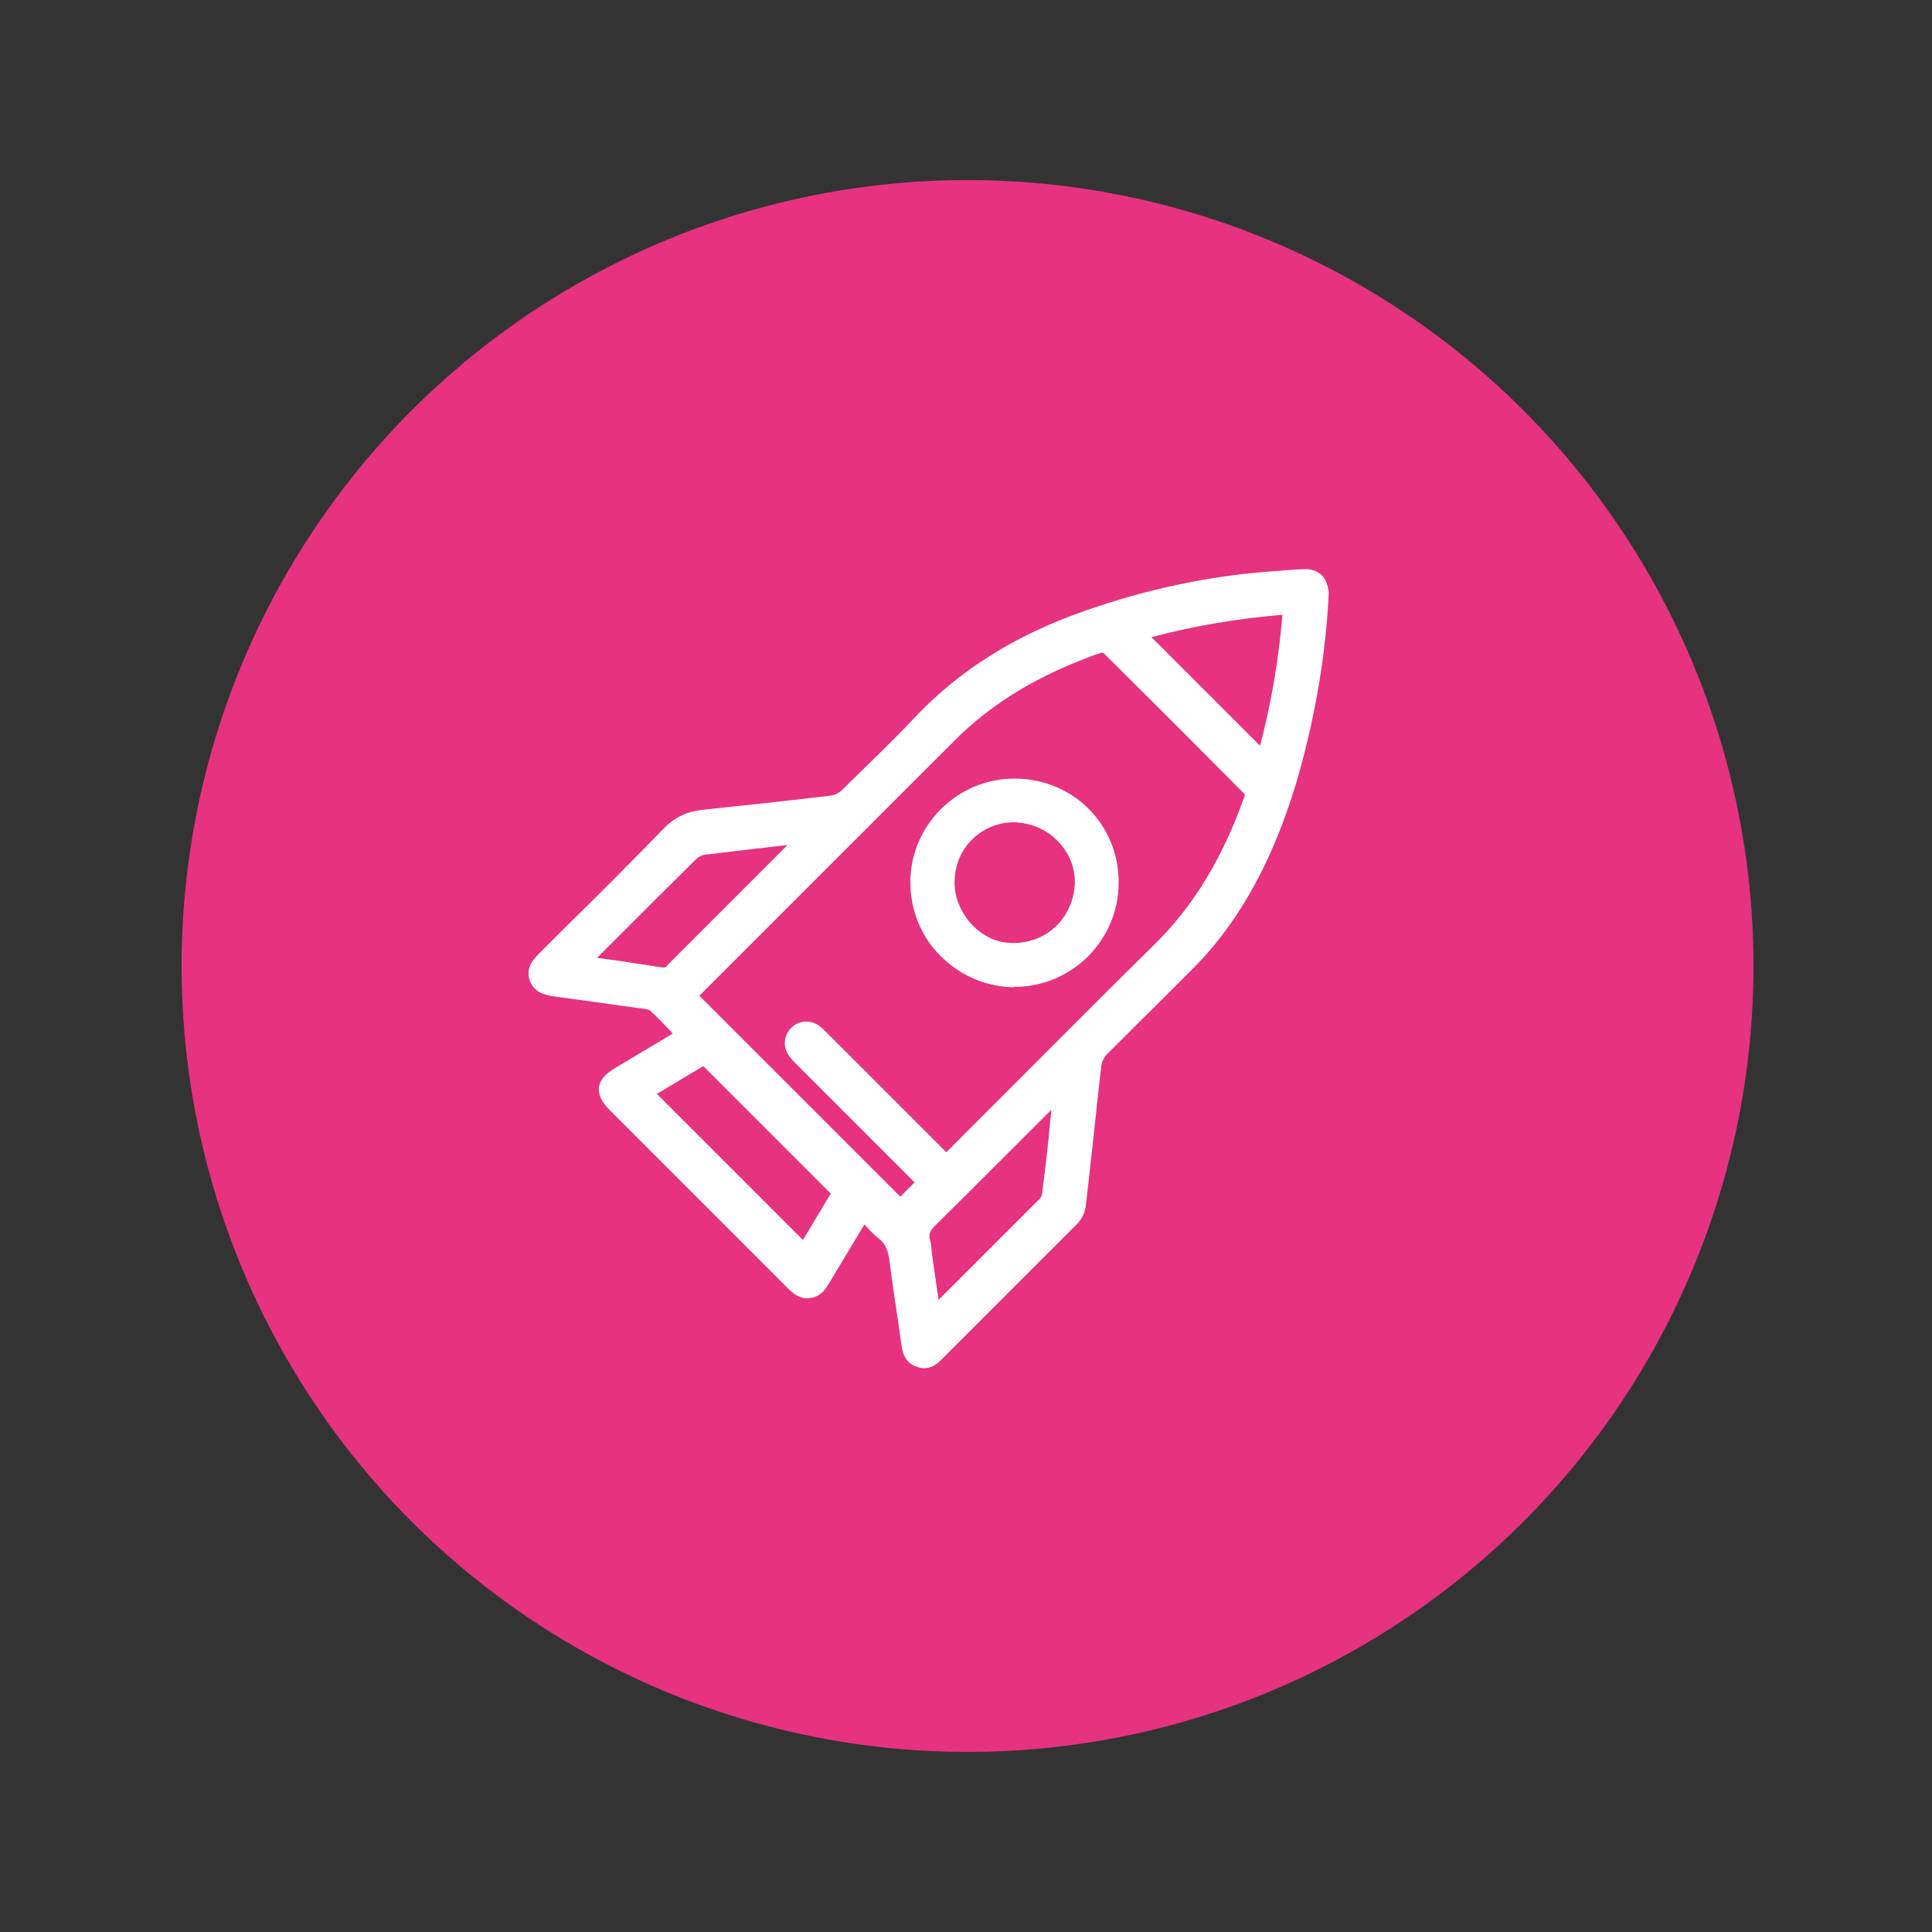
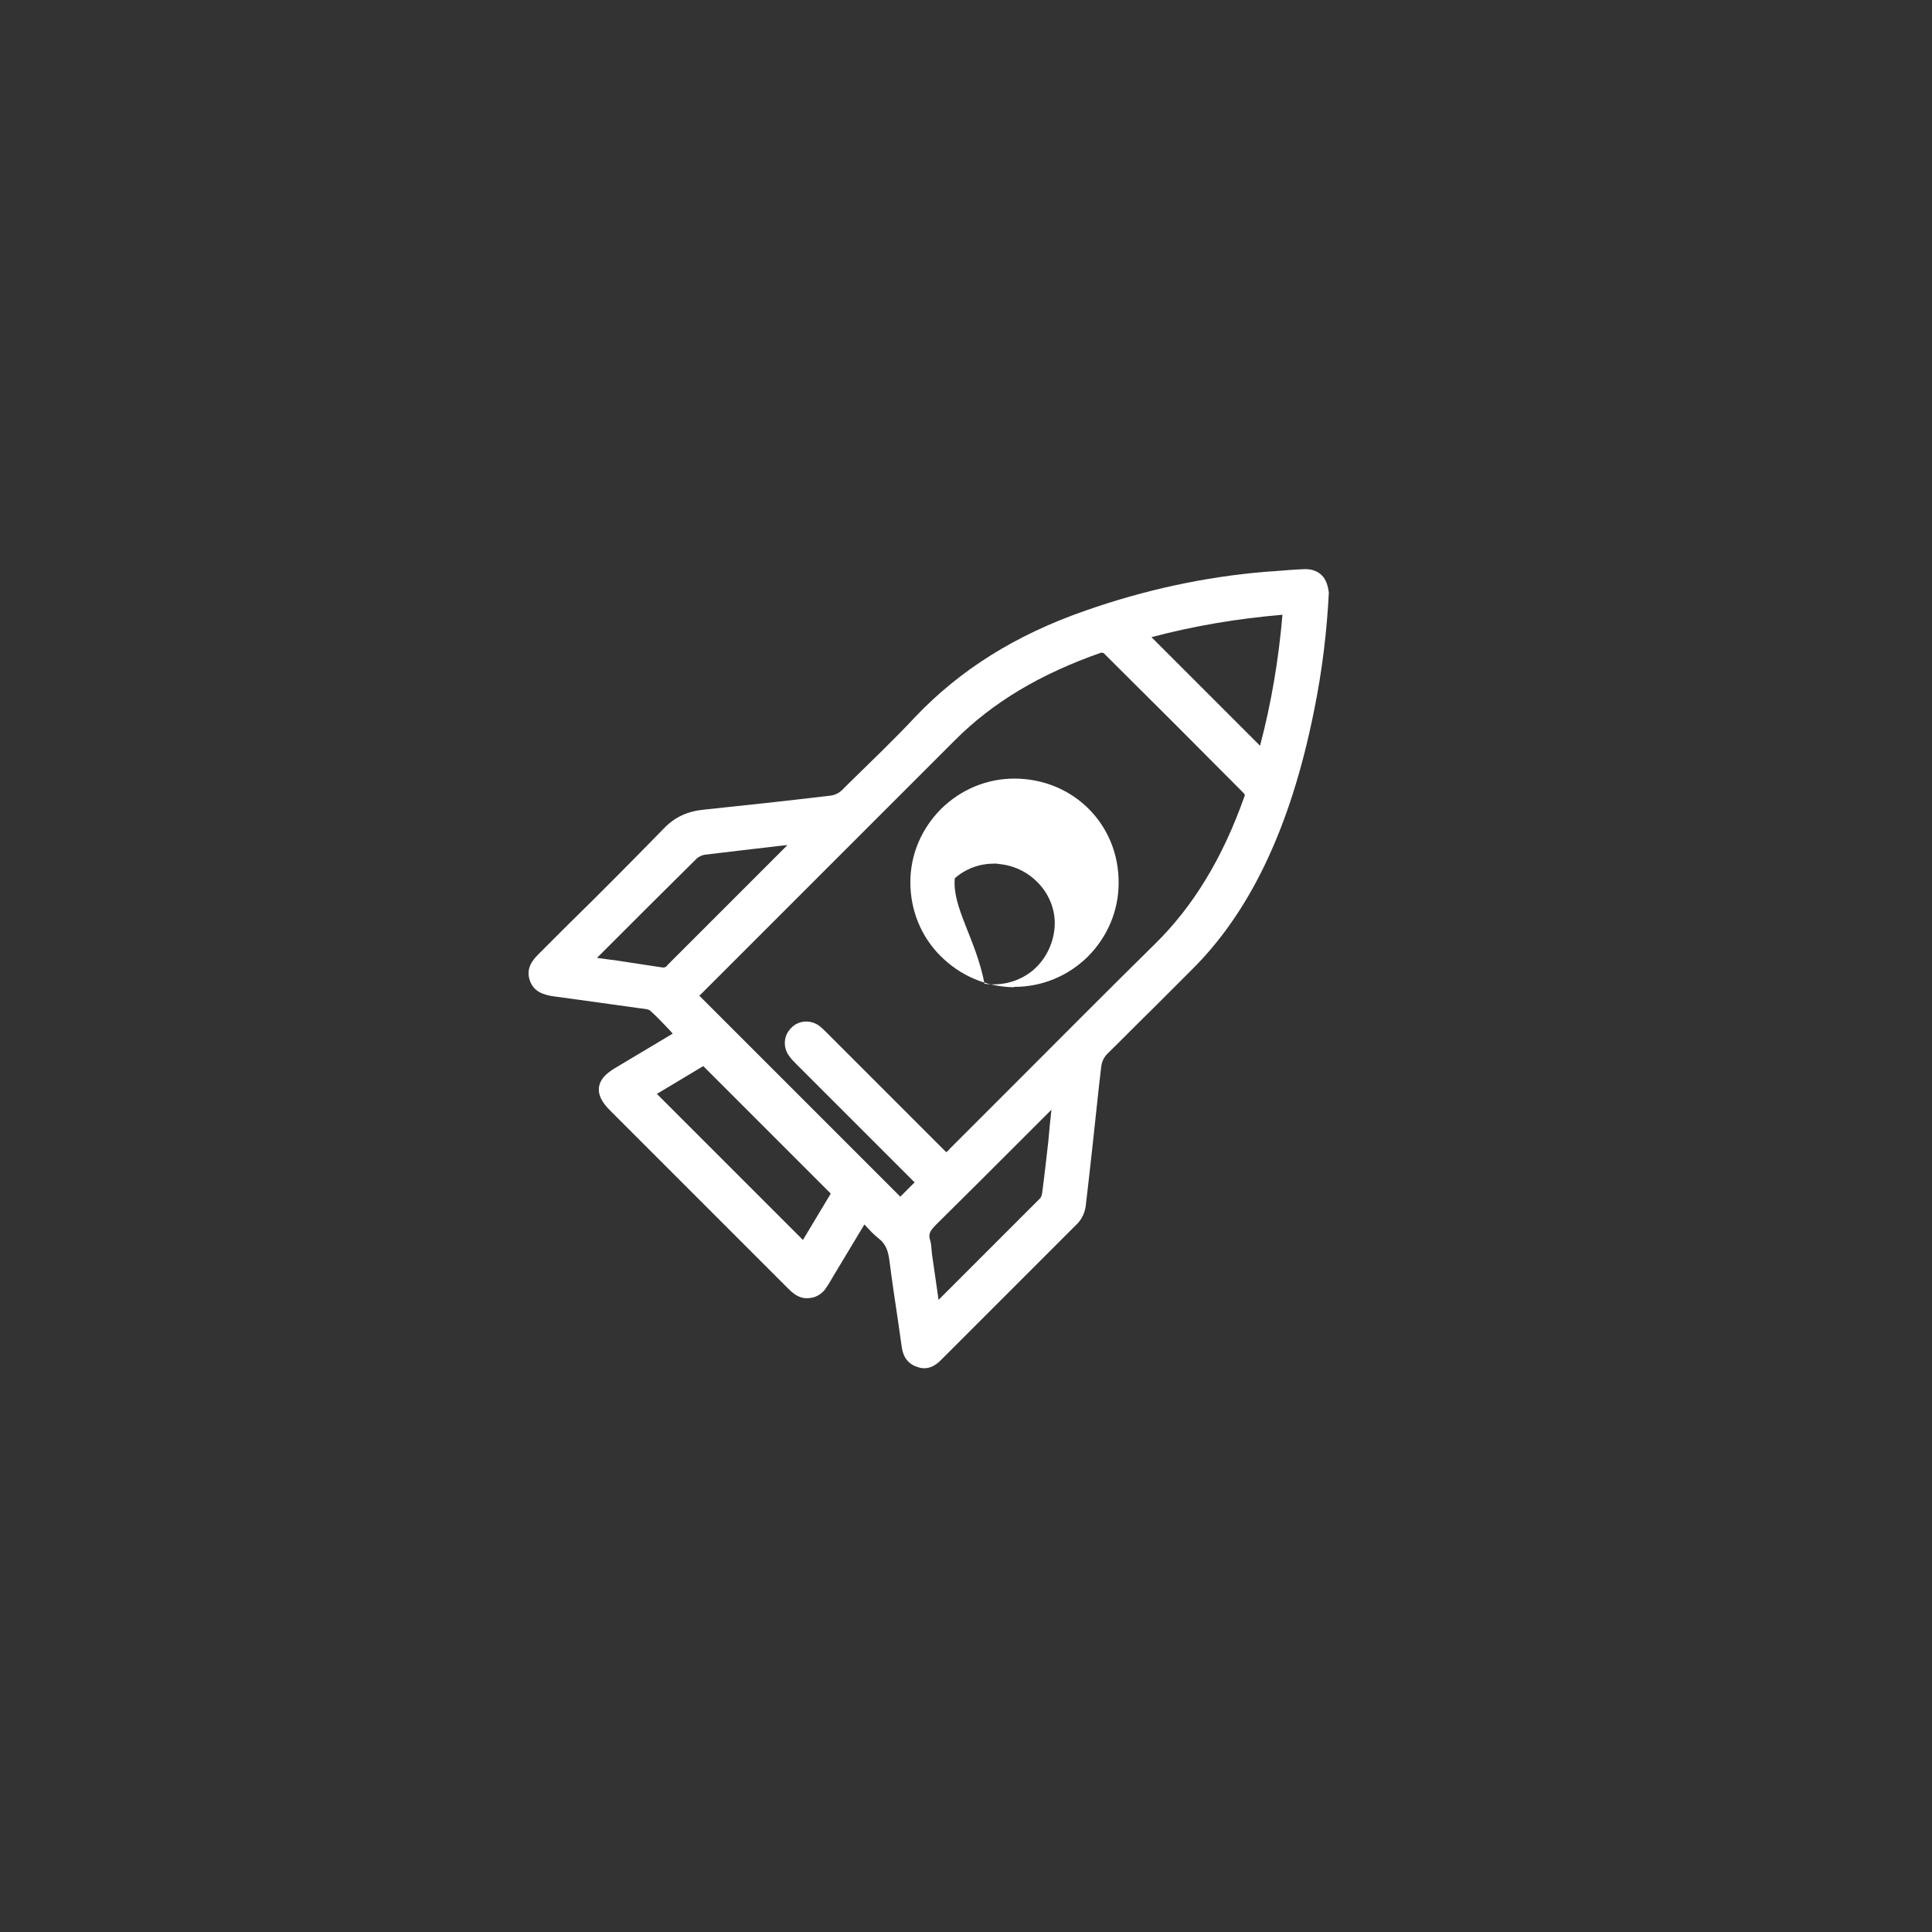
<svg xmlns="http://www.w3.org/2000/svg" version="1.1" id="Calque_1" x="0px" y="0px" viewBox="0 0 500 500" style="enable-background:new 0 0 500 500;" xml:space="preserve">
  <rect x="0" y="0" width="500" height="500" fill="#333333" stroke="none" />
  <style type="text/css">
	.st0{fill:#E73280;}
	.st1{fill:#FFFFFF;}
</style>
  <g>
-     <circle class="st0" cx="250.4" cy="250" r="203.4" />
-   </g>
+     </g>
  <g>
    <g>
      <path class="st1" d="M342.1,148.9c-1.1-1.1-2.7-1.7-4.7-1.6c-2.4,0.1-4.8,0.3-7.3,0.5l-2.8,0.2c-15.6,1.3-31.2,4.7-46.3,10    c-18.2,6.3-32.6,15.4-44.2,27.6c-5.4,5.8-11.3,11.4-16.9,16.9l-1.9,1.9c-0.8,0.8-2,1.4-3,1.5c-12.6,1.5-23,2.6-32.5,3.6    c-4.5,0.4-7.8,1.9-10.7,4.9c-8.2,8.4-16.6,16.9-24.9,25l-7.6,7.6c-1.6,1.6-3.2,3.7-2.2,6.7c1,3,3.6,3.7,5.8,4.1l6.6,0.9    c5.3,0.7,10.5,1.5,15.8,2.2l0.8,0.1c0.8,0.1,1.7,0.2,2.1,0.5c1.7,1.5,3.4,3.3,5.1,5.1c0.3,0.3,0.5,0.6,0.8,0.9l-14.9,8.9    c-2.7,1.6-4,3.2-4.2,5.1c-0.2,1.8,0.7,3.7,2.8,5.8l46,46l0.3,0.3c0.3,0.3,0.6,0.6,1,0.9c1.4,1.2,3,1.7,4.7,1.4    c1.6-0.2,3.1-1.2,4-2.6c0.7-1,1.3-2.1,1.9-3.1l8-13.3c0.1,0.1,0.2,0.2,0.3,0.3c1.1,1.2,2.2,2.4,3.5,3.4c1.8,1.4,2.4,3.3,2.7,5.8    c0.7,5.4,1.5,10.7,2.3,16.1l0.9,6.3c0.4,2.6,1.8,4.3,4.1,5c0.6,0.2,1.1,0.3,1.7,0.3c1.5,0,2.9-0.7,4.3-2.1l7.4-7.4    c9.3-9.3,18.6-18.6,27.9-27.9c1.2-1.2,2-3,2.2-4.7c1.2-10.2,2.3-20.5,3.4-30.8l0.6-5.2c0.2-1.4,0.7-2.4,1.7-3.4    c4-3.9,7.9-7.9,11.9-11.8c3.2-3.2,6.4-6.4,9.6-9.6c7.6-7.5,13.8-16.4,19-27.1c5.6-11.6,9.8-24.8,12.9-40.3    c2.1-10.3,3.3-20.5,3.8-30.4C343.7,151.7,343.2,150,342.1,148.9z M170.9,250.3c-3.7-0.6-7.5-1.1-11.2-1.7l-5.2-0.7l3.5-3.5    c7.4-7.4,14.8-14.8,22.2-22.1c0.6-0.6,1.5-1,2.2-1.1c6.4-0.8,12.9-1.5,19.5-2.3l1.9-0.2l-6.8,6.8c-8.1,8.1-16.1,16.1-24.2,24.2    C172.3,250.4,171.9,250.5,170.9,250.3z M244.9,298.2l-30.9-30.9c-0.6-0.6-1.3-1.3-2.1-1.9c-2.3-1.6-5.4-1.3-7.2,0.7    c-1.9,1.9-2.1,4.8-0.6,7c0.6,0.9,1.3,1.6,2,2.3c10,10,20,20,30,30c0.2,0.2,0.4,0.4,0.6,0.6l-3.7,3.7l-52-52    c0.1-0.2,0.3-0.3,0.5-0.5l21.5-21.5c14.7-14.7,29.5-29.5,44.2-44.2c9.7-9.7,22-17.1,37.8-22.6c0.1,0,0.5,0.1,0.6,0.1    c12.2,12.1,24.4,24.3,36.4,36.4c0.1,0.1,0.2,0.5,0.1,0.6c-5.6,15.9-13.2,28.5-23.3,38.4c-12.3,12.1-24.4,24.3-36.6,36.5    c-5.5,5.5-11,11-16.5,16.5C245.5,297.7,245.2,297.9,244.9,298.2z M269.7,308.8c-0.1,0.6-0.3,1.1-0.5,1.3    c-7.4,7.4-14.8,14.8-22.2,22.2l-4.1,4.1l-1.7-11.8c0-0.3-0.1-0.7-0.1-1.1c-0.1-0.8-0.1-1.7-0.4-2.6c-0.5-1.5,0-2.4,1.6-4    c7.7-7.6,15.3-15.2,22.9-22.8l6.9-6.9l0,0.1c-0.3,2.8-0.6,5.5-0.8,8.1C270.8,299.8,270.3,304.3,269.7,308.8z M215,308.9l-7.2,12    l-37.8-37.8l12-7.2L215,308.9z M331.9,159.1c-1,11.7-2.9,22.9-5.8,33.9L298,164.9C308.9,162,320.1,160.1,331.9,159.1z" />
    </g>
    <g>
-       <path class="st1" d="M262.5,255.4c7.2,0,13.9-2.8,19-7.8c5.1-5.1,8-11.9,8-19.1c0.1-15.1-11.7-26.9-26.8-27c-0.1,0-0.1,0-0.2,0    c-7.1,0-13.8,2.8-18.9,7.8c-5.1,5.1-8,11.8-8,19c0,7.2,2.7,14,7.8,19.1s11.8,8,19,8.1C262.4,255.4,262.5,255.4,262.5,255.4z     M247.1,227.3L247.1,227.3c0.2-4.2,2.1-8,5.2-10.7c2.8-2.5,6.5-3.8,10.1-3.8c0.4,0,0.9,0,1.3,0.1c4.3,0.4,8.1,2.4,10.9,5.7    c2.6,3.1,3.9,7.1,3.5,11c-0.4,4.3-2.5,8.3-5.8,11c-3.4,2.7-7.7,3.9-12.3,3.3C252.5,242.8,246.4,234.9,247.1,227.3z" />
+       <path class="st1" d="M262.5,255.4c7.2,0,13.9-2.8,19-7.8c5.1-5.1,8-11.9,8-19.1c0.1-15.1-11.7-26.9-26.8-27c-0.1,0-0.1,0-0.2,0    c-7.1,0-13.8,2.8-18.9,7.8c-5.1,5.1-8,11.8-8,19c0,7.2,2.7,14,7.8,19.1s11.8,8,19,8.1C262.4,255.4,262.5,255.4,262.5,255.4z     M247.1,227.3L247.1,227.3c2.8-2.5,6.5-3.8,10.1-3.8c0.4,0,0.9,0,1.3,0.1c4.3,0.4,8.1,2.4,10.9,5.7    c2.6,3.1,3.9,7.1,3.5,11c-0.4,4.3-2.5,8.3-5.8,11c-3.4,2.7-7.7,3.9-12.3,3.3C252.5,242.8,246.4,234.9,247.1,227.3z" />
    </g>
  </g>
</svg>